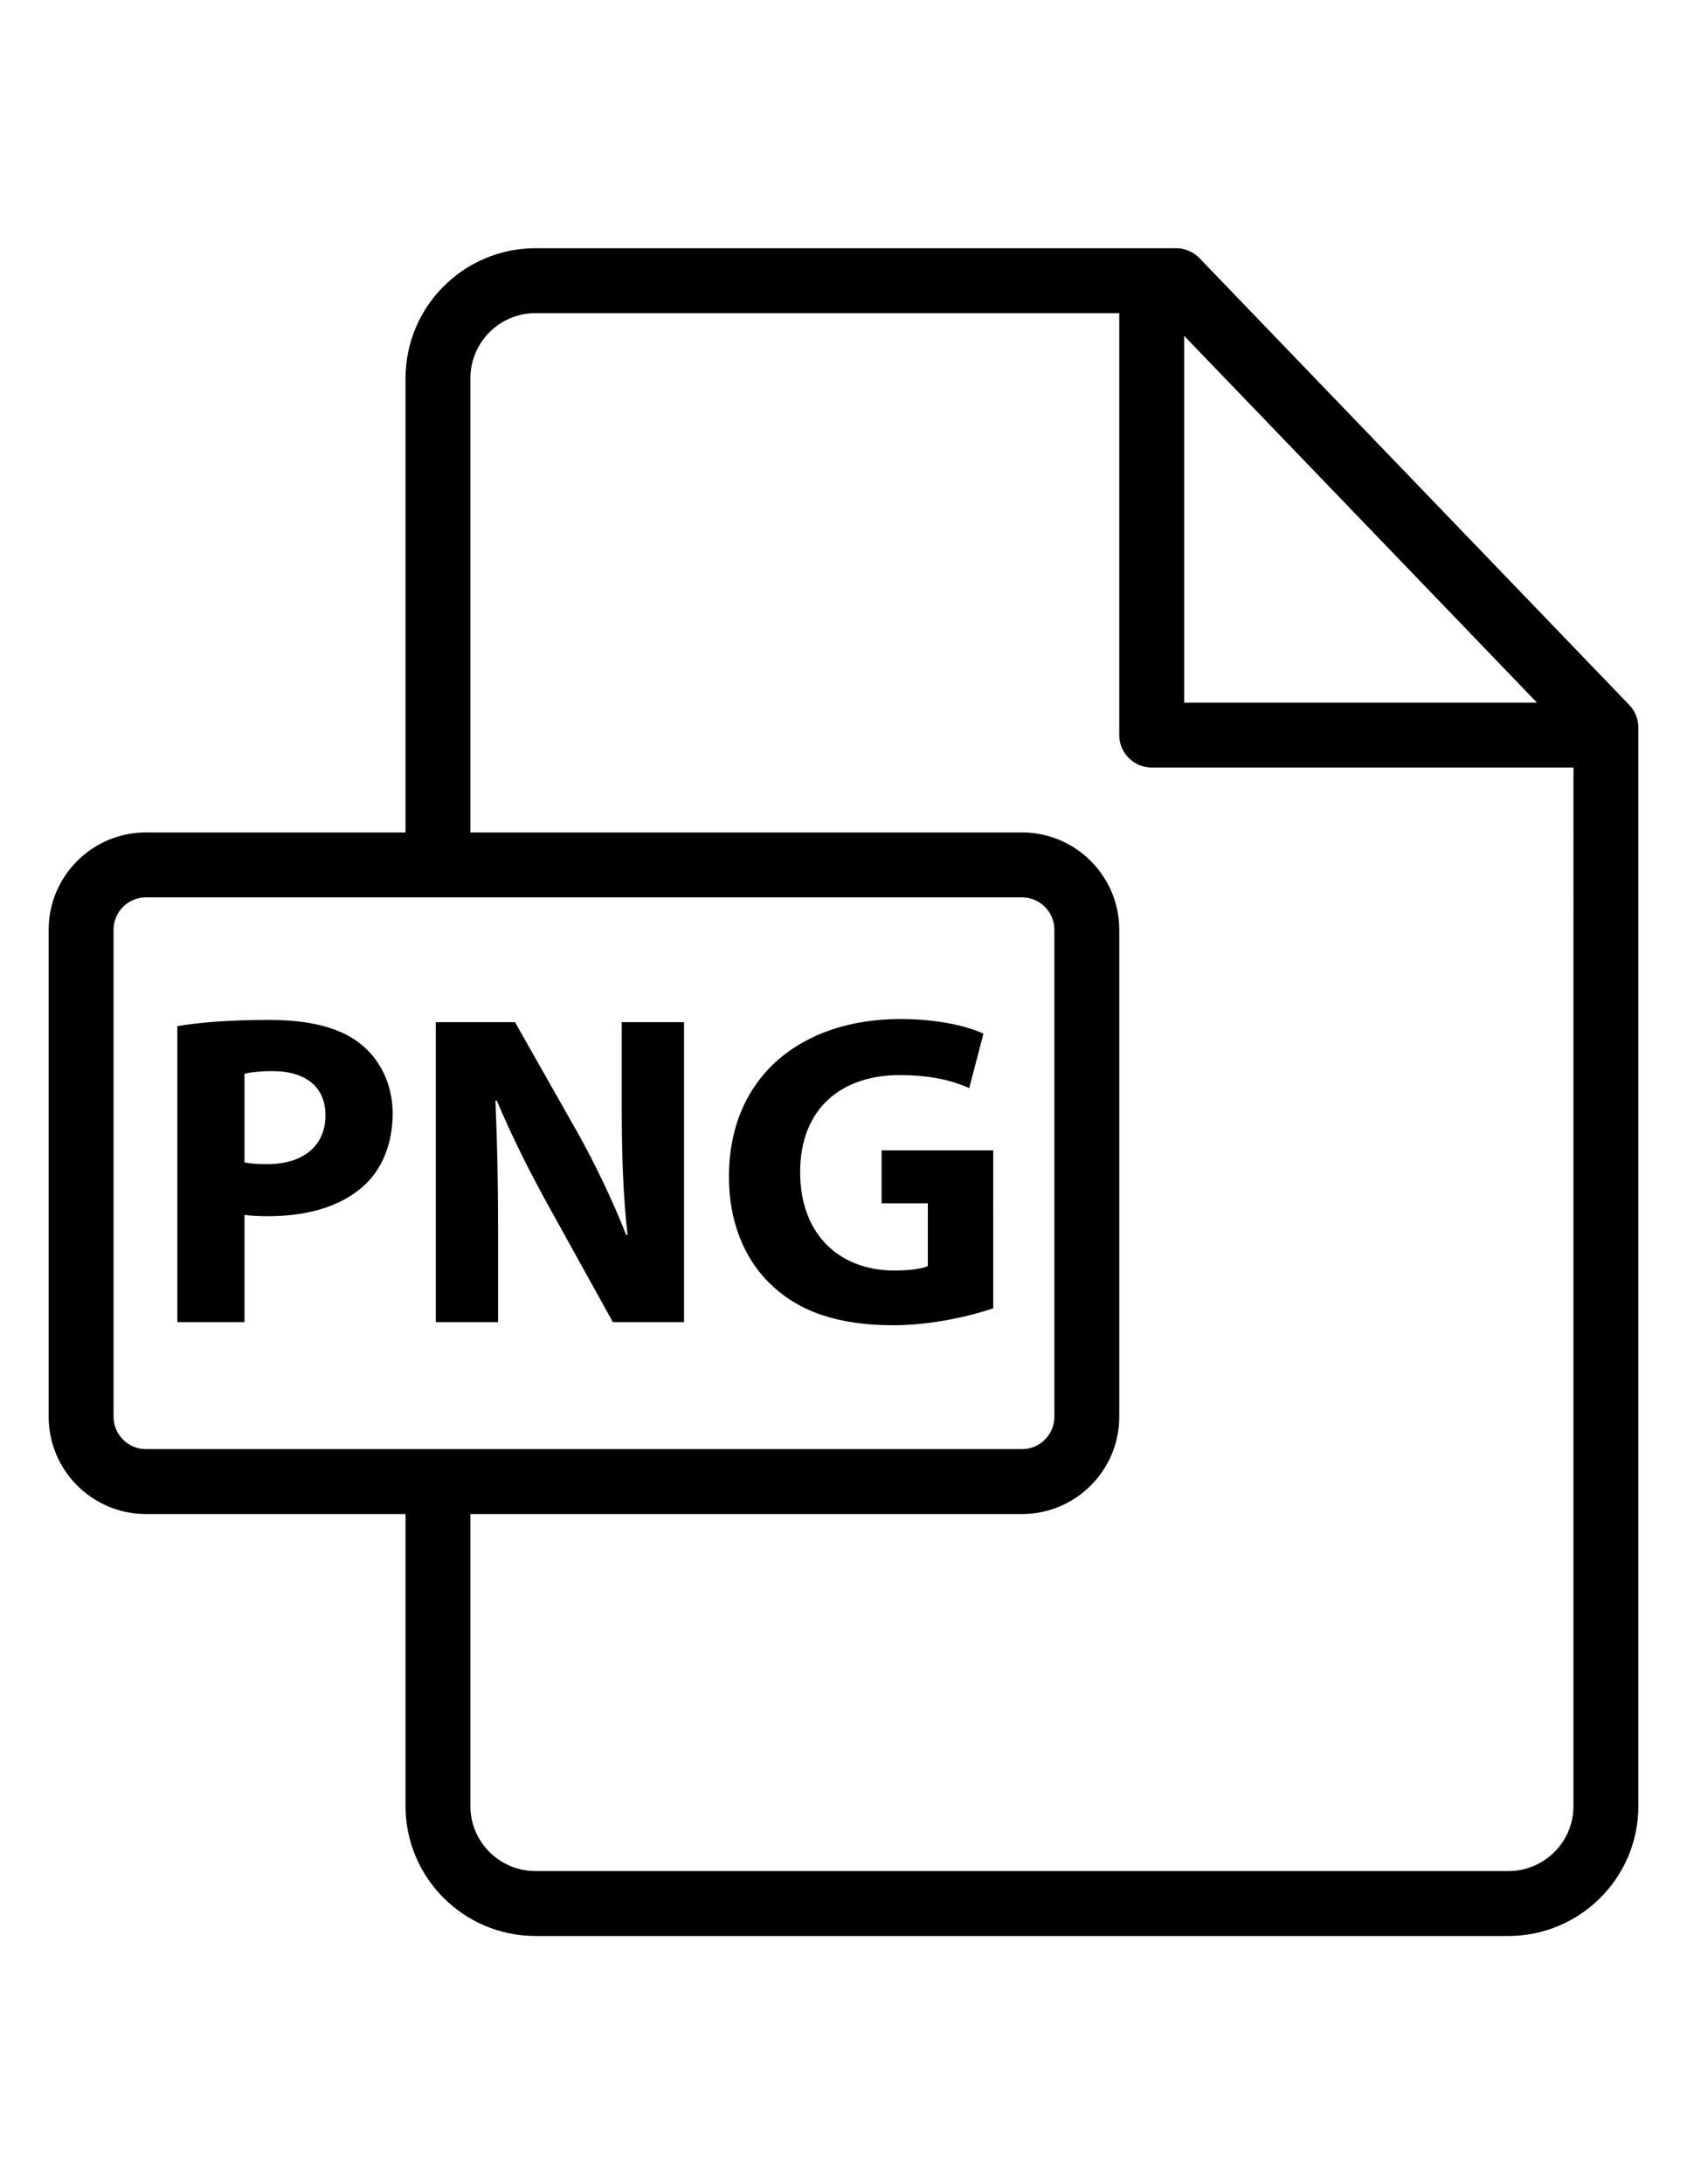
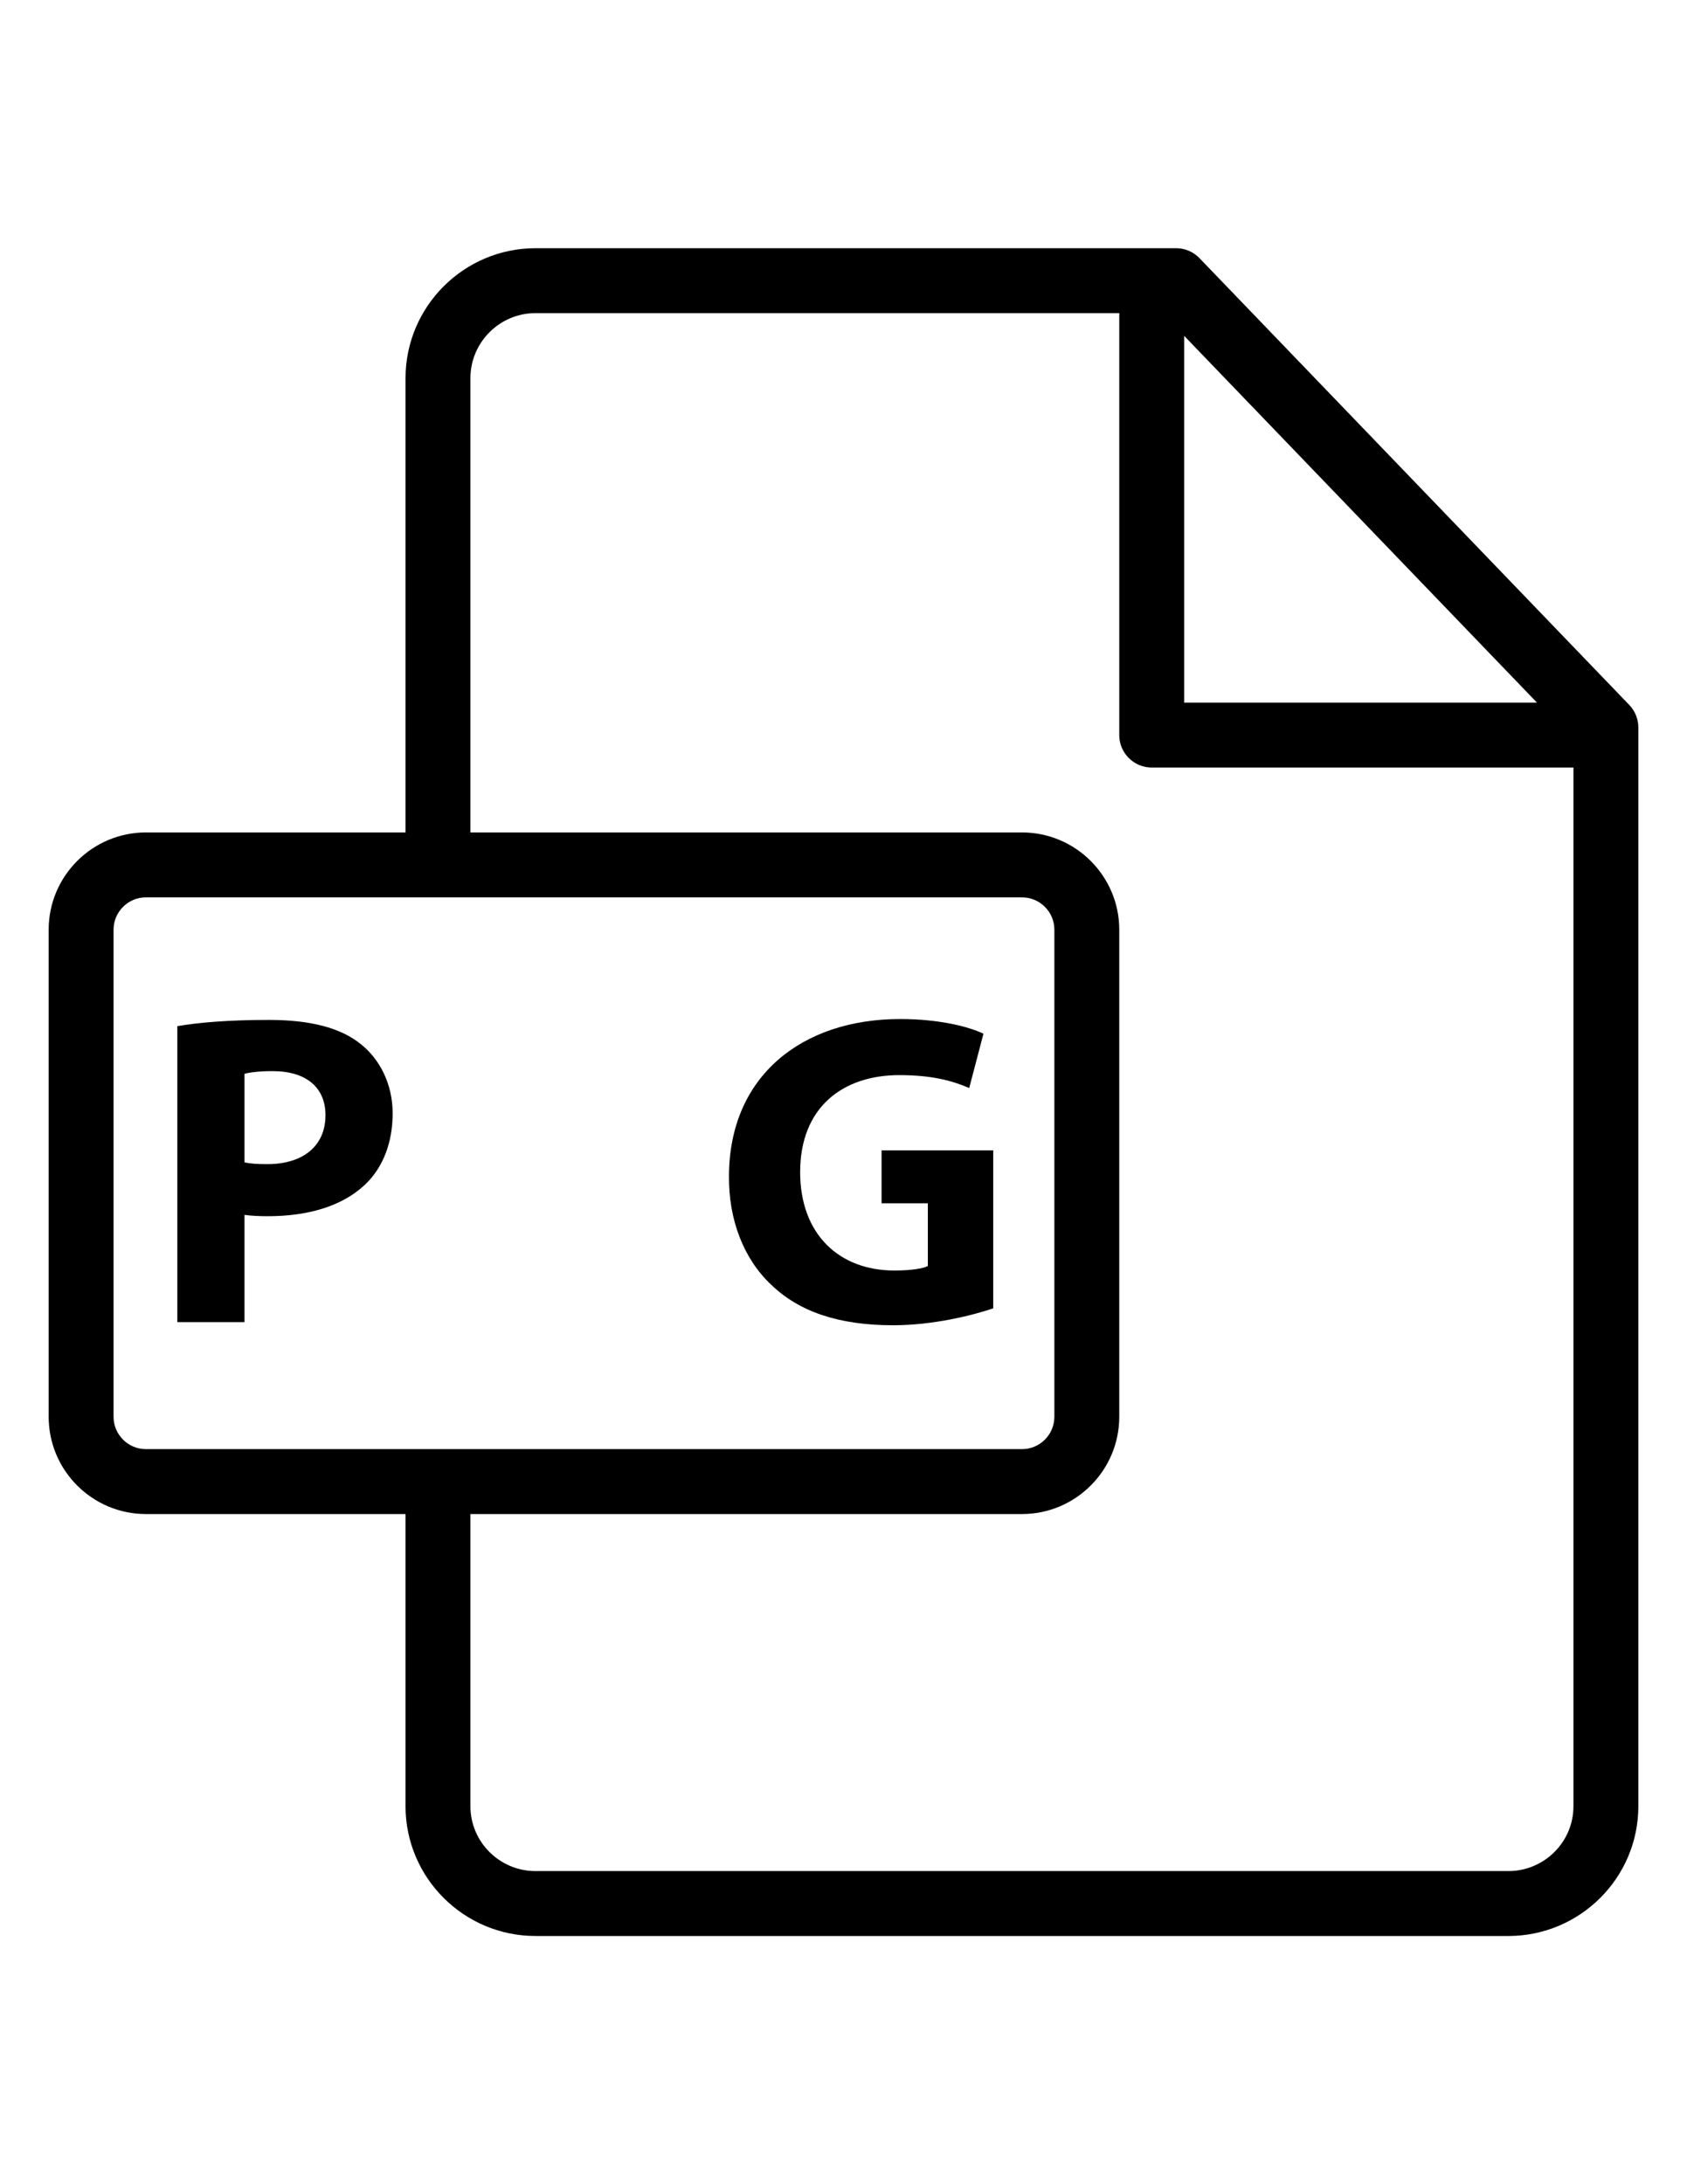
<svg xmlns="http://www.w3.org/2000/svg" version="1.1" id="Layer_1" x="0px" y="0px" width="612px" height="792px" viewBox="0 0 612 792" enable-background="new 0 0 612 792" xml:space="preserve">
  <g>
    <g>
      <g>
        <path d="M591.057,255.619L435.142,93.607c-2.22-2.305-5.282-3.607-8.48-3.607H194.28c-26.006,0-47.165,21.15-47.165,47.146     v164.701H52.94c-19.458,0-35.287,15.825-35.287,35.277v176.6C17.654,533.175,33.483,549,52.94,549h94.175v105.937     c0,25.951,21.159,47.063,47.165,47.063h352.901c26.007,0,47.165-21.101,47.165-47.037V263.78     C594.347,260.737,593.167,257.813,591.057,255.619z M429.577,121.772L557.57,254.769H429.577V121.772z M52.94,525.462     c-6.479,0-11.748-5.266-11.748-11.738v-176.6c0-6.473,5.27-11.739,11.748-11.739h317.813c6.479,0,11.747,5.266,11.747,11.739     v176.6c0,6.473-5.271,11.738-11.747,11.738H52.94z M570.807,654.963c0,12.958-10.599,23.499-23.626,23.499h-352.9     c-13.028,0-23.627-10.553-23.627-23.523V549h200.1c19.457,0,35.286-15.825,35.286-35.276v-176.6     c0-19.452-15.829-35.277-35.286-35.277h-200.1V137.146c0-13.018,10.599-23.607,23.627-23.607h211.758v153     c0,6.5,5.271,11.769,11.77,11.769h153L570.807,654.963L570.807,654.963z" />
      </g>
    </g>
  </g>
  <g>
    <path d="M64.329,372.09c7.585-1.292,18.237-2.26,33.247-2.26c15.17,0,25.984,2.905,33.247,8.715   c6.94,5.487,11.62,14.525,11.62,25.177c0,10.652-3.55,19.69-10.006,25.823c-8.392,7.908-20.819,11.459-35.345,11.459   c-3.228,0-6.133-0.161-8.393-0.484v38.896h-24.37V372.09z M88.699,421.477c2.098,0.483,4.681,0.646,8.231,0.646   c13.073,0,21.143-6.617,21.143-17.754c0-10.006-6.94-15.978-19.206-15.978c-5.003,0-8.393,0.484-10.168,0.969V421.477z" />
-     <path d="M158.096,479.416V370.638h28.728l22.595,39.864c6.456,11.458,12.911,25.016,17.753,37.281h0.484   c-1.614-14.364-2.098-29.051-2.098-45.513v-31.633h22.595v108.778H222.33l-23.24-41.962c-6.456-11.62-13.557-25.661-18.883-38.412   l-0.484,0.162c0.646,14.364,0.968,29.696,0.968,47.449v32.763H158.096z" />
    <path d="M360.318,474.413c-7.586,2.582-21.95,6.133-36.313,6.133c-19.852,0-34.215-5.003-44.222-14.687   c-10.006-9.361-15.494-23.563-15.332-39.541c0.161-36.152,26.468-56.811,62.136-56.811c14.041,0,24.854,2.744,30.181,5.326   l-5.165,19.69c-5.972-2.583-13.396-4.681-25.338-4.681c-20.497,0-35.991,11.62-35.991,35.183c0,22.434,14.041,35.668,34.215,35.668   c5.648,0,10.167-0.646,12.104-1.613v-22.757h-16.785v-19.206h40.51V474.413z" />
  </g>
</svg>